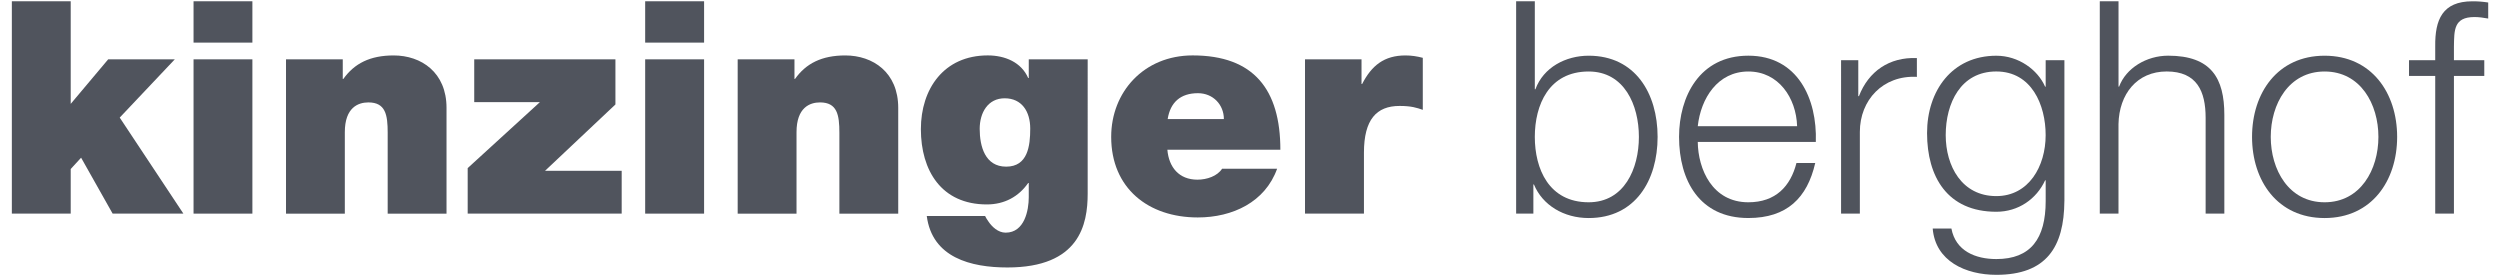
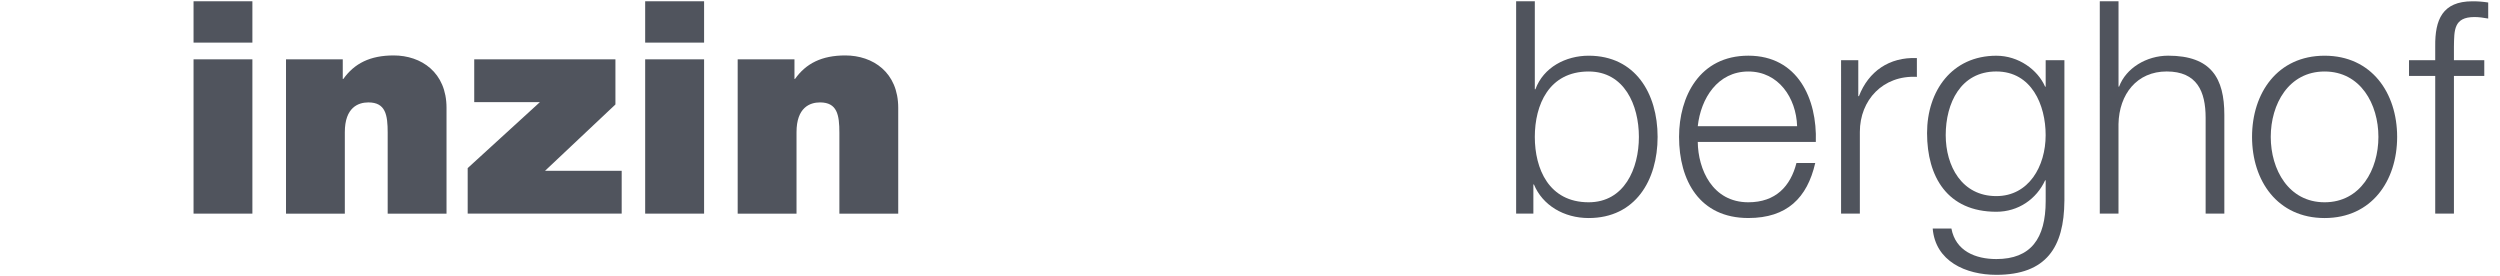
<svg xmlns="http://www.w3.org/2000/svg" version="1.1" id="Ebene_1" x="0px" y="0px" width="101.965px" height="11.262px" viewBox="0 0 101.965 11.262" enable-background="new 0 0 101.965 11.262" xml:space="preserve">
  <g>
-     <path fill="#50545D" d="M0.483,0.052h2.401v4.185L4.412,2.42h2.717L4.883,4.796L7.48,8.713H4.594L3.308,6.432L2.884,6.893v1.82   H0.483V0.052z" />
    <path fill="#50545D" d="M10.294,1.738h-2.4V0.052h2.4V1.738z M7.894,2.42h2.4v6.293h-2.4V2.42z" />
    <path fill="#50545D" d="M11.665,2.42h2.315v0.799h0.024c0.45-0.631,1.09-0.958,2.051-0.958c1.127,0,2.157,0.691,2.157,2.136v4.317   h-2.4V5.415c0-0.728-0.084-1.238-0.787-1.238c-0.414,0-0.961,0.205-0.961,1.214v3.323h-2.399V2.42z" />
    <path fill="#50545D" d="M19.075,6.856l2.946-2.691h-2.679V2.42h5.759V4.26l-2.872,2.707h3.127v1.746h-6.281V6.856z" />
    <path fill="#50545D" d="M28.717,1.738h-2.403V0.052h2.403V1.738z M26.314,2.42h2.403v6.293h-2.403V2.42z" />
    <path fill="#50545D" d="M30.087,2.42h2.316v0.799h0.023c0.447-0.631,1.091-0.958,2.049-0.958c1.13,0,2.16,0.691,2.16,2.136v4.317   h-2.4V5.415c0-0.728-0.088-1.238-0.79-1.238c-0.412,0-0.958,0.205-0.958,1.214v3.323h-2.4V2.42z" />
-     <path fill="#50545D" d="M44.362,7.899c0,1.25-0.328,3.01-3.274,3.01c-1.493,0-3.069-0.402-3.289-2.1h2.379   c0.024,0.061,0.084,0.148,0.132,0.219c0.147,0.221,0.399,0.461,0.706,0.461c0.775,0,0.943-0.922,0.943-1.443V7.463h-0.024   c-0.388,0.559-0.97,0.875-1.685,0.875c-1.856,0-2.691-1.385-2.691-3.071c0-1.637,0.934-3.007,2.728-3.007   c0.703,0,1.369,0.279,1.648,0.922h0.024V2.42h2.403V7.899z M41.037,6.797c0.886,0,0.982-0.851,0.982-1.554   c0-0.69-0.34-1.234-1.043-1.234c-0.679,0-1.018,0.58-1.018,1.247C39.958,5.97,40.177,6.797,41.037,6.797z" />
-     <path fill="#50545D" d="M47.612,6.106c0.061,0.714,0.472,1.222,1.227,1.222c0.387,0,0.811-0.145,1.006-0.447h2.244   c-0.486,1.357-1.809,1.988-3.238,1.988c-2.013,0-3.53-1.189-3.53-3.287c0-1.832,1.334-3.322,3.323-3.322   c2.495,0,3.577,1.394,3.577,3.846H47.612z M49.917,4.855c0-0.582-0.439-1.054-1.058-1.054c-0.712,0-1.127,0.375-1.234,1.054H49.917   z" />
-     <path fill="#50545D" d="M53.226,2.42h2.305v1.007h0.024c0.388-0.755,0.898-1.166,1.772-1.166c0.239,0,0.472,0.036,0.703,0.097V4.48   c-0.244-0.084-0.464-0.159-0.947-0.159c-0.945,0-1.453,0.559-1.453,1.904v2.488h-2.404V2.42z" />
    <path fill="#50545D" d="M61.836,0.052h0.763v3.59h0.024c0.327-0.895,1.237-1.37,2.172-1.37c1.902,0,2.812,1.541,2.812,3.311   c0,1.773-0.909,3.31-2.812,3.31c-1.01,0-1.881-0.52-2.232-1.369H62.54v1.189h-0.703V0.052z M64.795,2.916   c-1.626,0-2.196,1.369-2.196,2.667c0,1.298,0.57,2.667,2.196,2.667c1.454,0,2.049-1.369,2.049-2.667   C66.844,4.285,66.25,2.916,64.795,2.916z" />
    <path fill="#50545D" d="M69.245,5.79c0.013,1.115,0.595,2.46,2.063,2.46c1.115,0,1.721-0.654,1.962-1.602h0.766   c-0.326,1.422-1.153,2.244-2.728,2.244c-1.988,0-2.826-1.525-2.826-3.31c0-1.648,0.838-3.311,2.826-3.311   c2.014,0,2.812,1.758,2.752,3.518H69.245z M73.297,5.147c-0.036-1.153-0.755-2.231-1.989-2.231c-1.249,0-1.939,1.093-2.063,2.231   H73.297z" />
    <path fill="#50545D" d="M75.091,2.456h0.701v1.466h0.027c0.387-1.006,1.234-1.602,2.363-1.553v0.766   c-1.382-0.074-2.326,0.946-2.326,2.244v3.334h-0.766V2.456z" />
    <path fill="#50545D" d="M84.198,8.201c-0.013,1.869-0.727,3.008-2.776,3.008c-1.249,0-2.486-0.555-2.595-1.889h0.763   c0.171,0.918,0.982,1.246,1.832,1.246c1.406,0,2.013-0.836,2.013-2.365V7.356h-0.023c-0.352,0.762-1.091,1.281-1.989,1.281   c-2,0-2.826-1.43-2.826-3.209c0-1.726,1.019-3.155,2.826-3.155c0.907,0,1.686,0.571,1.989,1.262h0.023V2.456h0.764V8.201z    M83.434,5.511c0-1.227-0.57-2.596-2.013-2.596c-1.457,0-2.063,1.298-2.063,2.596c0,1.26,0.655,2.487,2.063,2.487   C82.744,7.998,83.434,6.785,83.434,5.511z" />
    <path fill="#50545D" d="M85.643,0.052h0.763v3.481h0.024c0.279-0.754,1.116-1.262,2-1.262c1.76,0,2.292,0.922,2.292,2.415v4.026   h-0.763V4.808c0-1.082-0.353-1.893-1.589-1.893c-1.211,0-1.94,0.922-1.965,2.145v3.653h-0.763V0.052z" />
    <path fill="#50545D" d="M97.77,5.583c0,1.796-1.043,3.31-2.959,3.31c-1.917,0-2.959-1.514-2.959-3.31   c0-1.793,1.042-3.311,2.959-3.311C96.727,2.272,97.77,3.79,97.77,5.583z M92.615,5.583c0,1.333,0.728,2.667,2.196,2.667   s2.195-1.334,2.195-2.667c0-1.334-0.727-2.667-2.195-2.667S92.615,4.249,92.615,5.583z" />
    <path fill="#50545D" d="M101.324,3.098h-1.238v5.615h-0.763V3.098h-1.069V2.456h1.069V1.885c-0.012-1.078,0.291-1.832,1.518-1.832   c0.215,0,0.398,0.012,0.643,0.049v0.654c-0.208-0.036-0.379-0.061-0.559-0.061c-0.851,0-0.827,0.535-0.839,1.214v0.547h1.238V3.098   z" />
  </g>
</svg>